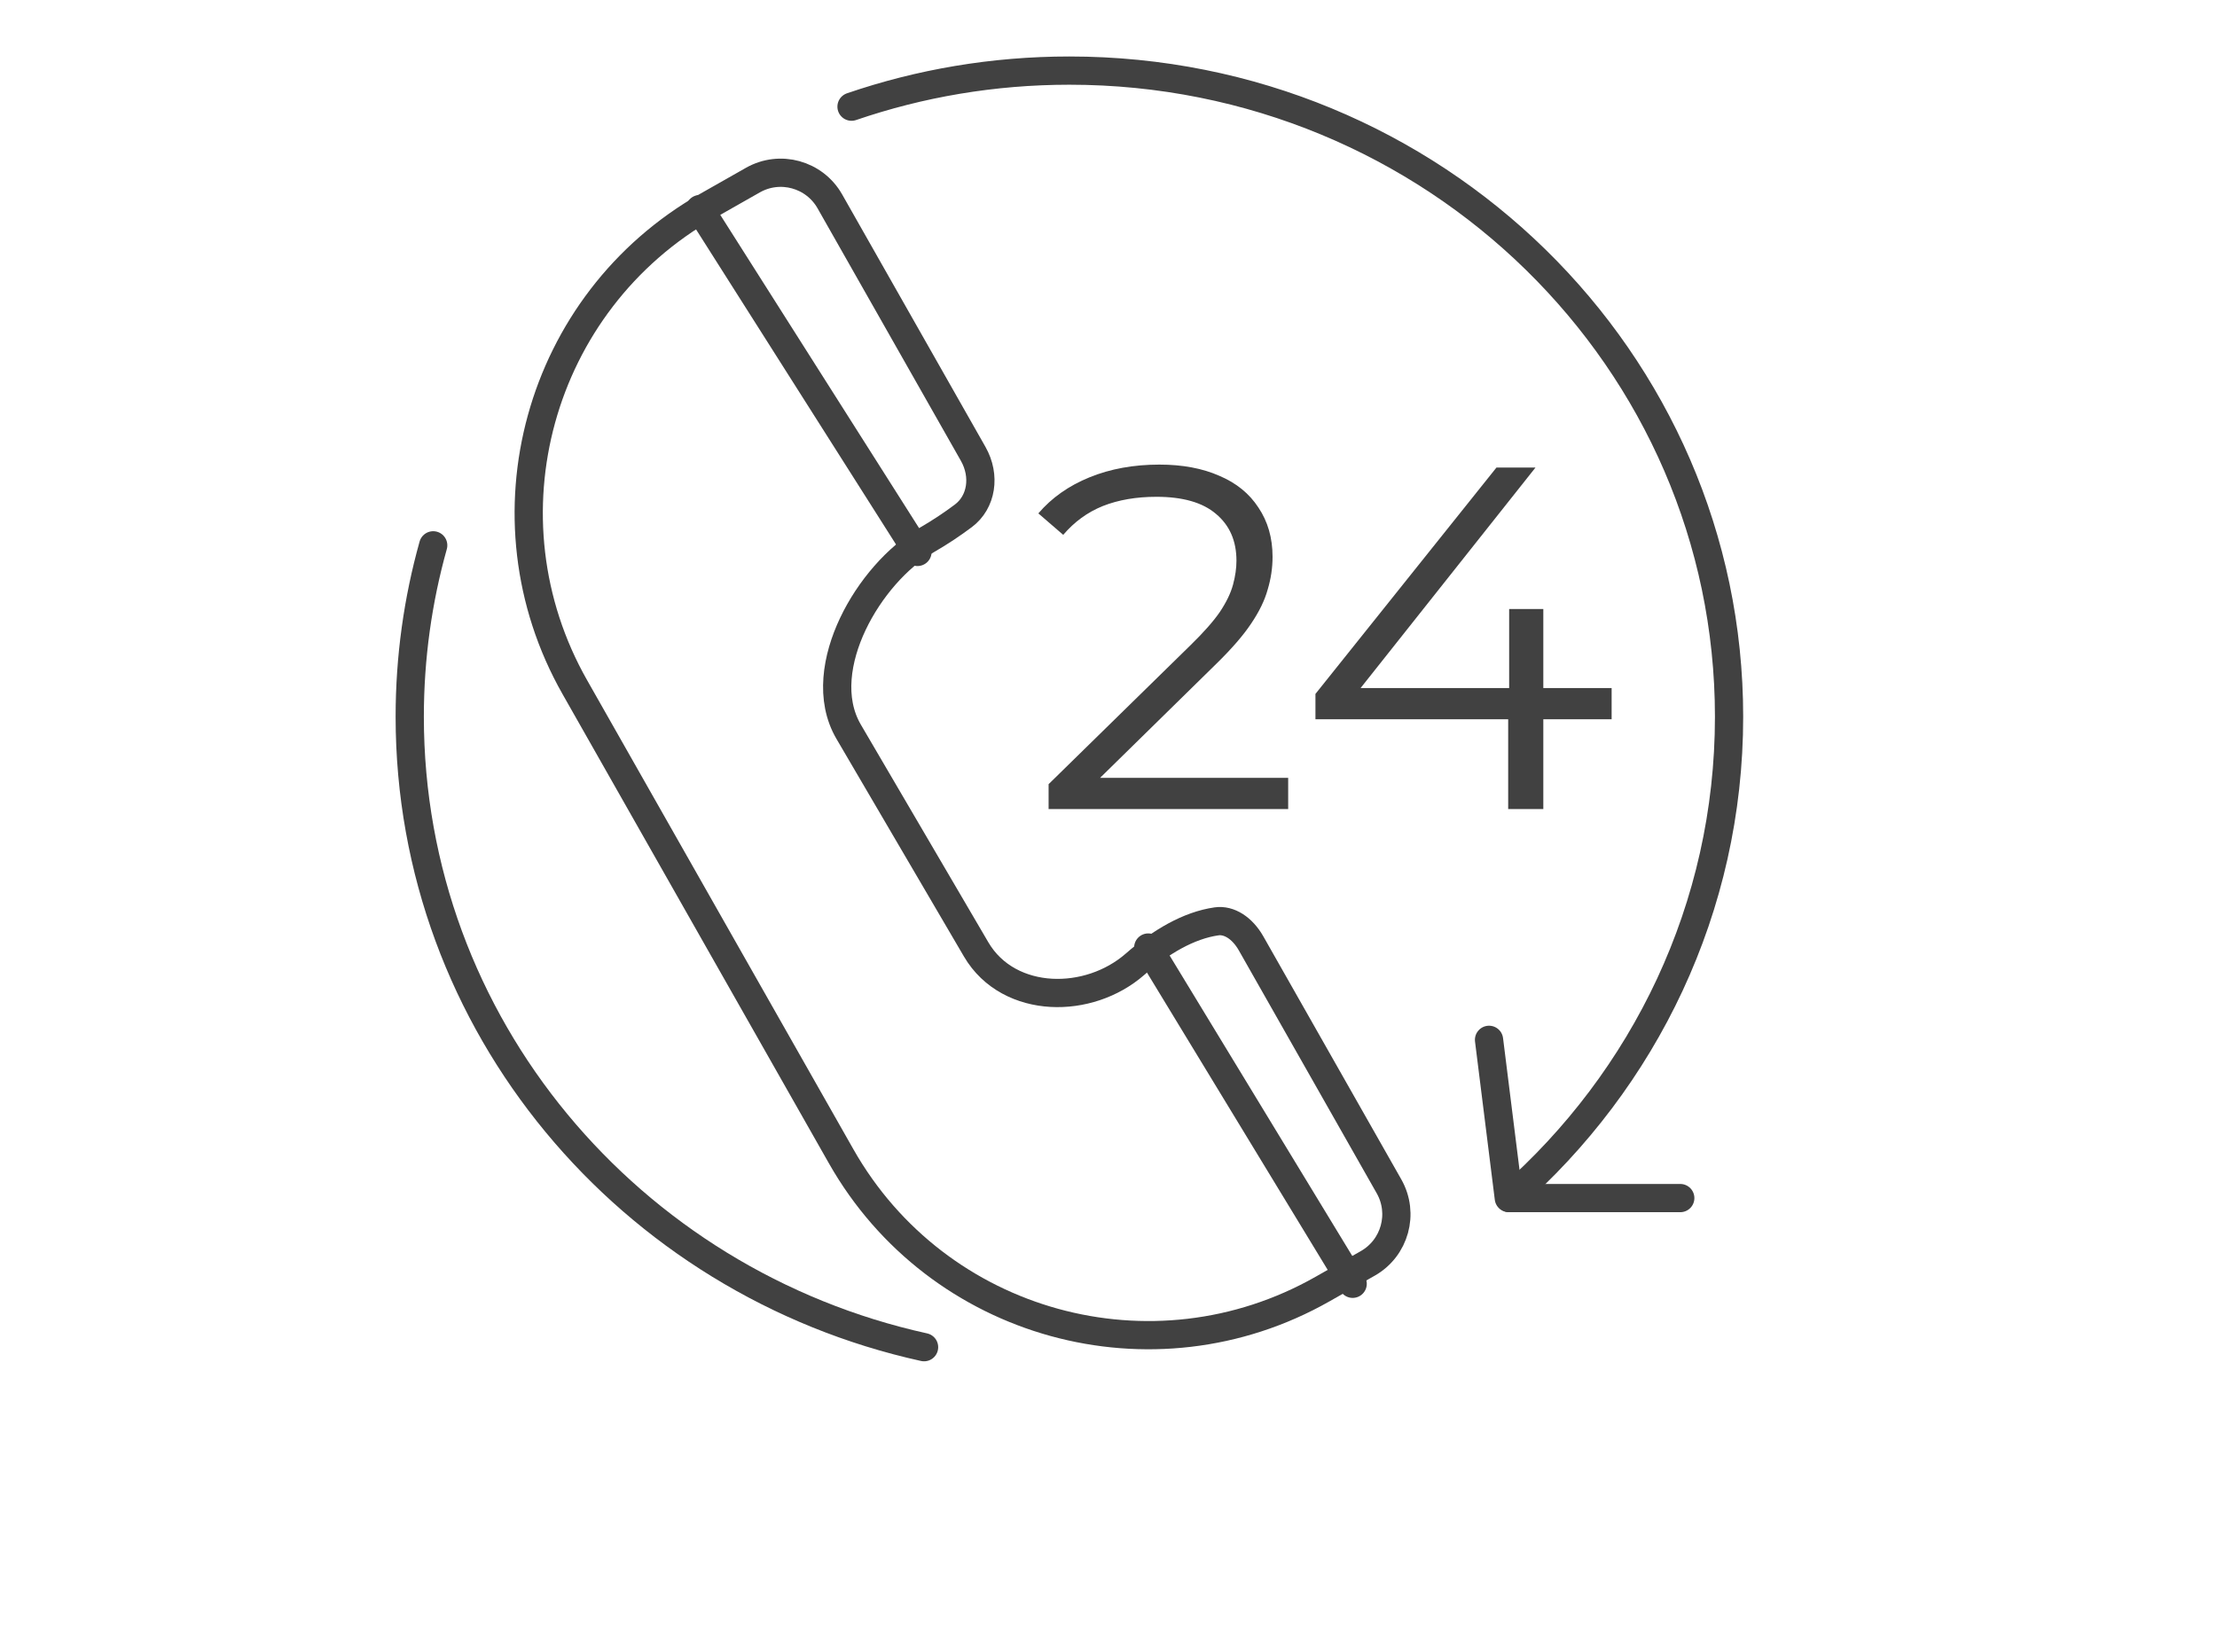
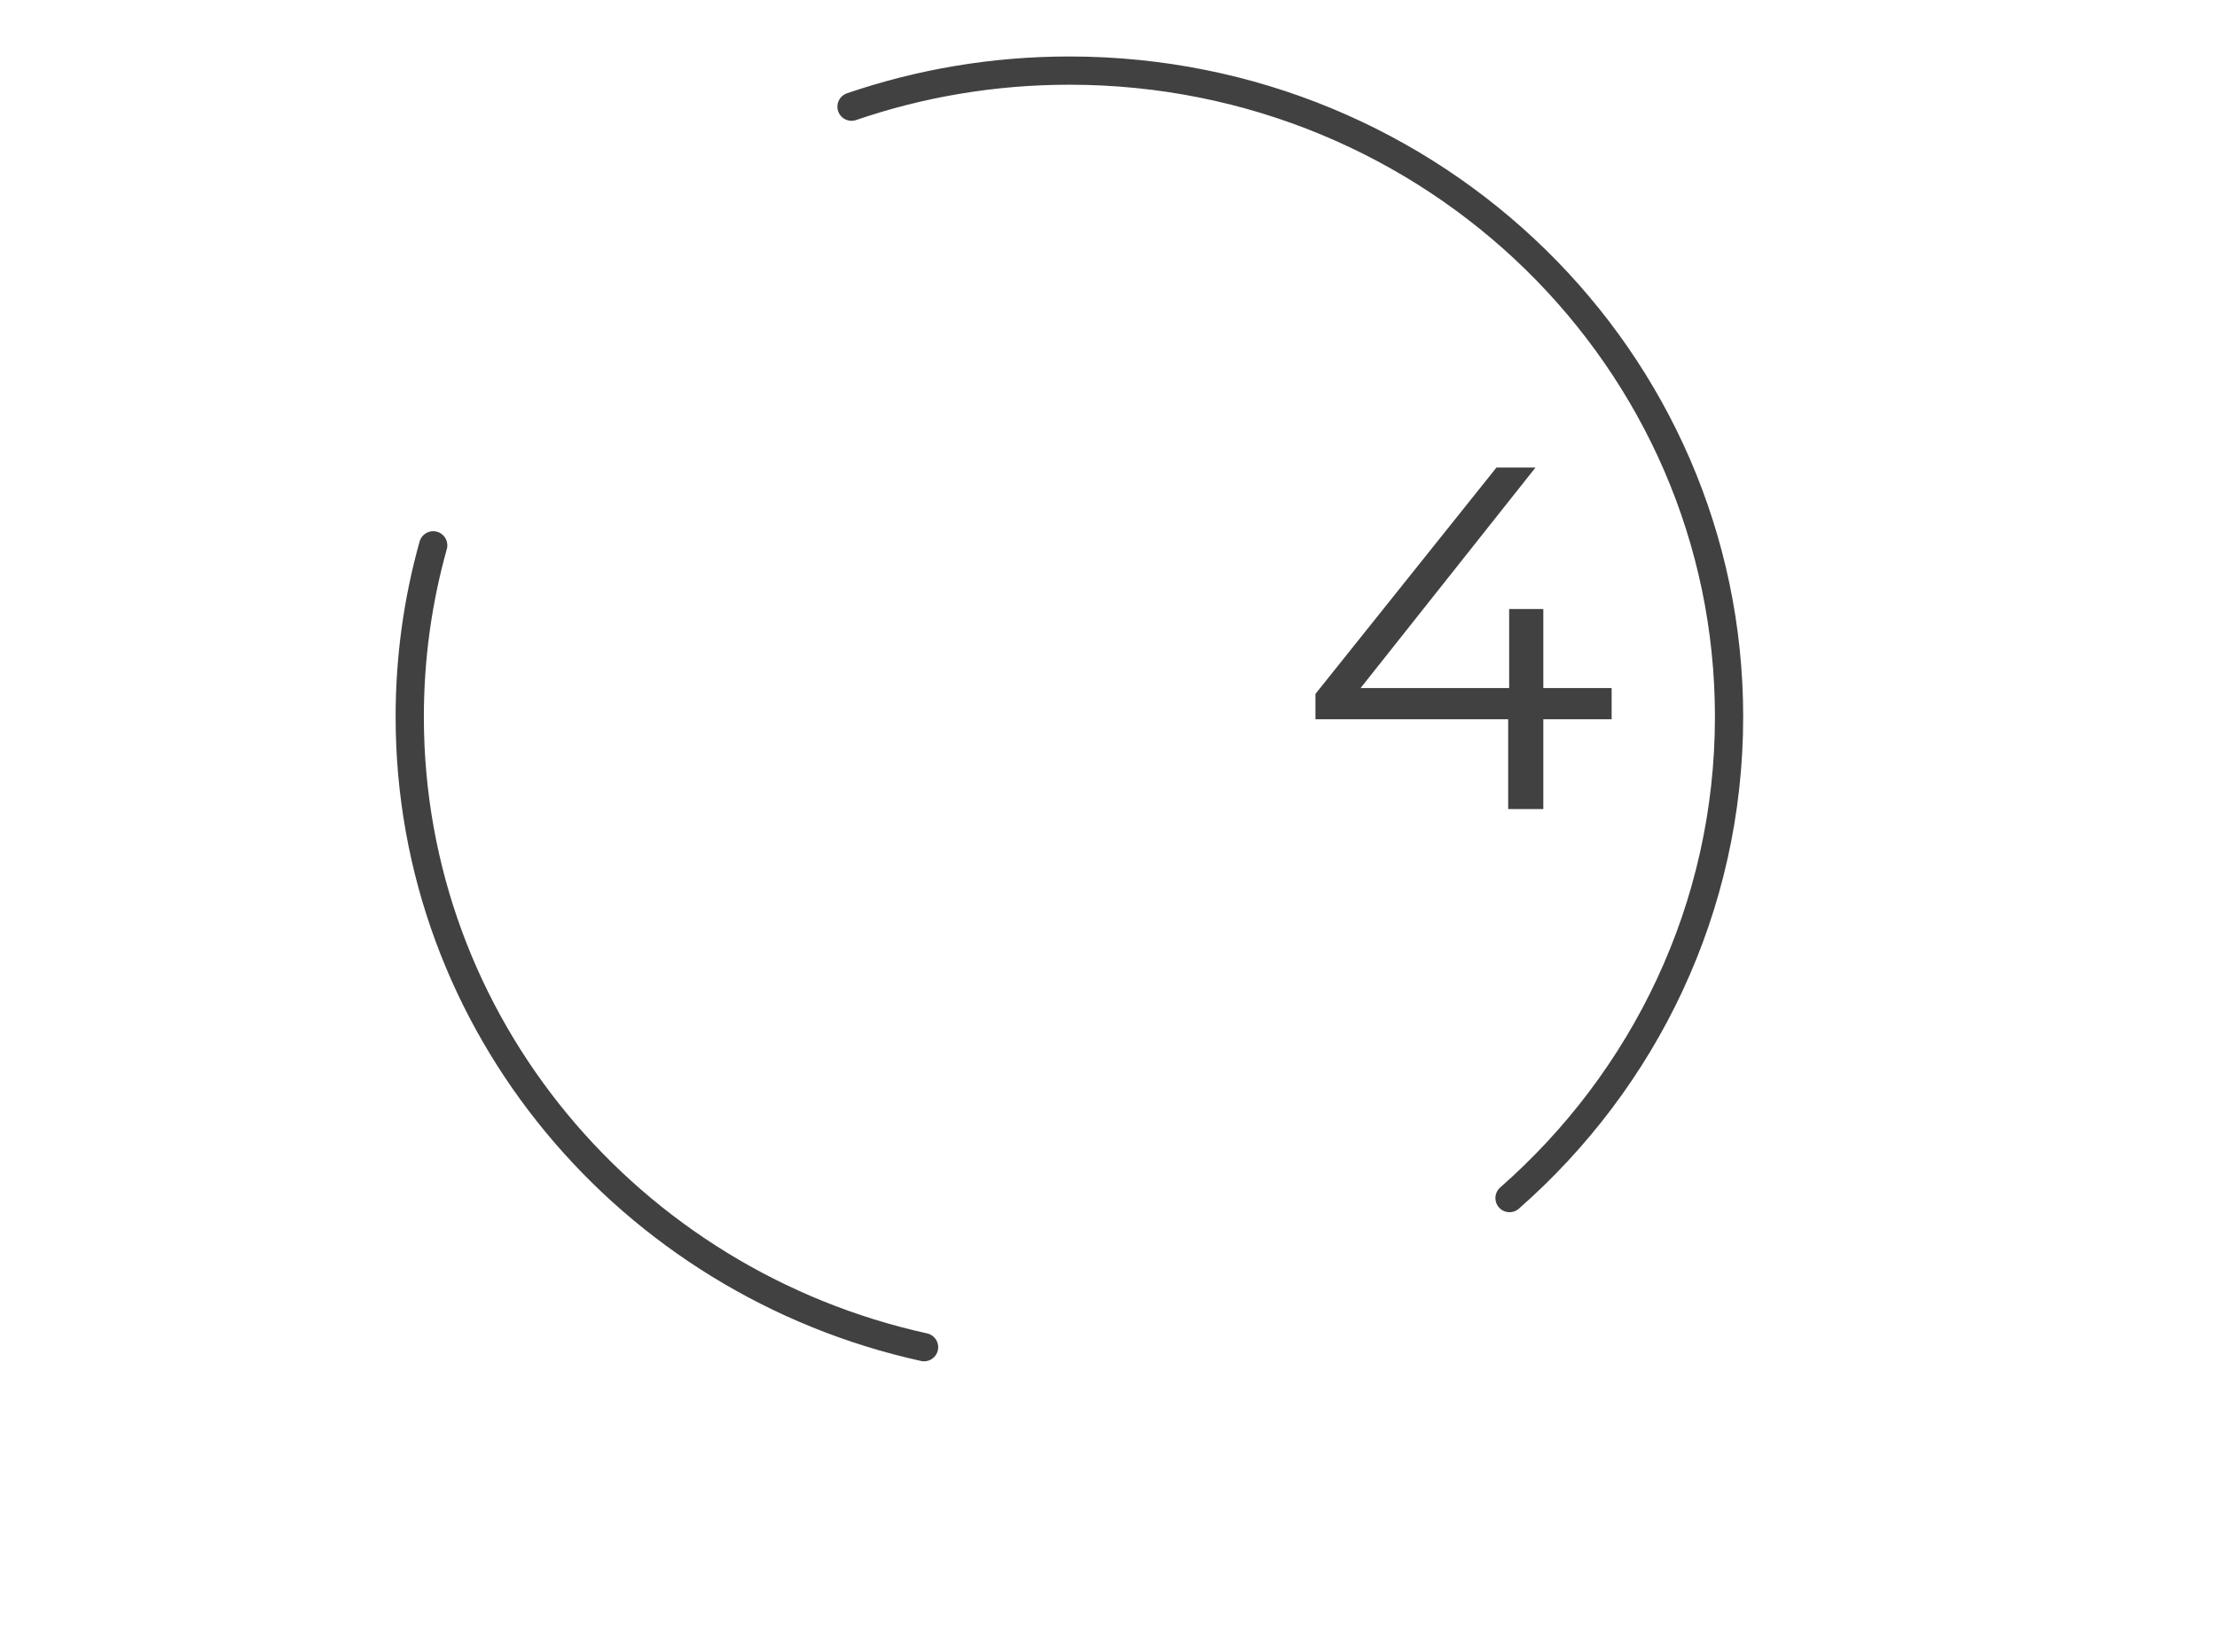
<svg xmlns="http://www.w3.org/2000/svg" width="157" height="117" viewBox="0 0 157 117" fill="none">
  <g id="Group 39">
    <g id="Group 83">
      <g id="24">
        <path id="Vector" d="M93.155 50.941V49.144L105.975 33.111H108.739L96.023 49.144L94.676 48.729H114.13V50.941H93.155ZM106.804 57.299V50.941L106.873 48.729V43.132H109.292V57.299H106.804Z" fill="#414141" />
-         <path id="Vector_2" d="M74.258 57.299V55.536L84.313 45.688C85.234 44.79 85.926 44.007 86.386 43.339C86.847 42.648 87.158 42.003 87.319 41.404C87.481 40.805 87.561 40.24 87.561 39.711C87.561 38.305 87.077 37.2 86.11 36.393C85.165 35.587 83.76 35.184 81.894 35.184C80.466 35.184 79.199 35.403 78.093 35.84C77.01 36.278 76.078 36.958 75.294 37.879L73.532 36.359C74.477 35.253 75.686 34.401 77.16 33.802C78.635 33.203 80.282 32.903 82.102 32.903C83.737 32.903 85.154 33.168 86.352 33.698C87.55 34.205 88.471 34.953 89.116 35.944C89.784 36.935 90.118 38.098 90.118 39.434C90.118 40.217 90.003 40.989 89.773 41.749C89.565 42.509 89.174 43.316 88.598 44.168C88.045 44.997 87.227 45.942 86.144 47.002L76.918 56.055L76.227 55.087H91.224V57.299H74.258Z" fill="#414141" />
      </g>
-       <path id="Vector 51" d="M49.562 14.806L64.972 39.088M81.315 67.105L95.791 90.919" stroke="#414141" stroke-width="2" stroke-linecap="round" stroke-linejoin="round" />
-       <path id="Rectangle 60" d="M50.105 14.578L53.314 12.757C55.235 11.666 57.676 12.339 58.767 14.261L68.916 32.14C69.806 33.708 69.515 35.562 68.222 36.531C67.445 37.114 66.574 37.699 65.635 38.239C63.536 39.447 61.564 41.728 60.398 44.187C59.245 46.618 58.749 49.518 60.099 51.824L69.127 67.238C70.297 69.236 72.353 70.196 74.445 70.313C76.527 70.43 78.736 69.725 80.38 68.287C82.193 66.703 84.18 65.532 86.154 65.251C87.035 65.126 87.975 65.716 88.599 66.815L98.366 84.02C99.456 85.942 98.783 88.383 96.862 89.474L93.653 91.295C81.645 98.111 66.386 93.903 59.57 81.895L40.705 48.661C33.889 36.654 38.097 21.394 50.105 14.578Z" stroke="#414141" stroke-width="2" stroke-linecap="round" stroke-linejoin="round" />
      <path id="Ellipse 62" d="M30.678 38.621C29.595 42.487 29.016 46.558 29.016 50.761C29.016 72.571 44.591 90.817 65.439 95.409M60.302 7.555C65.132 5.9 70.325 5 75.731 5C101.531 5 122.446 25.488 122.446 50.761C122.446 64.303 116.442 76.471 106.899 84.849" stroke="#414141" stroke-width="2" stroke-linecap="round" stroke-linejoin="round" />
-       <path id="Vector 52" d="M105.448 73.642L106.849 84.849H118.99" stroke="#414141" stroke-width="2" stroke-linecap="round" stroke-linejoin="round" />
    </g>
  </g>
</svg>